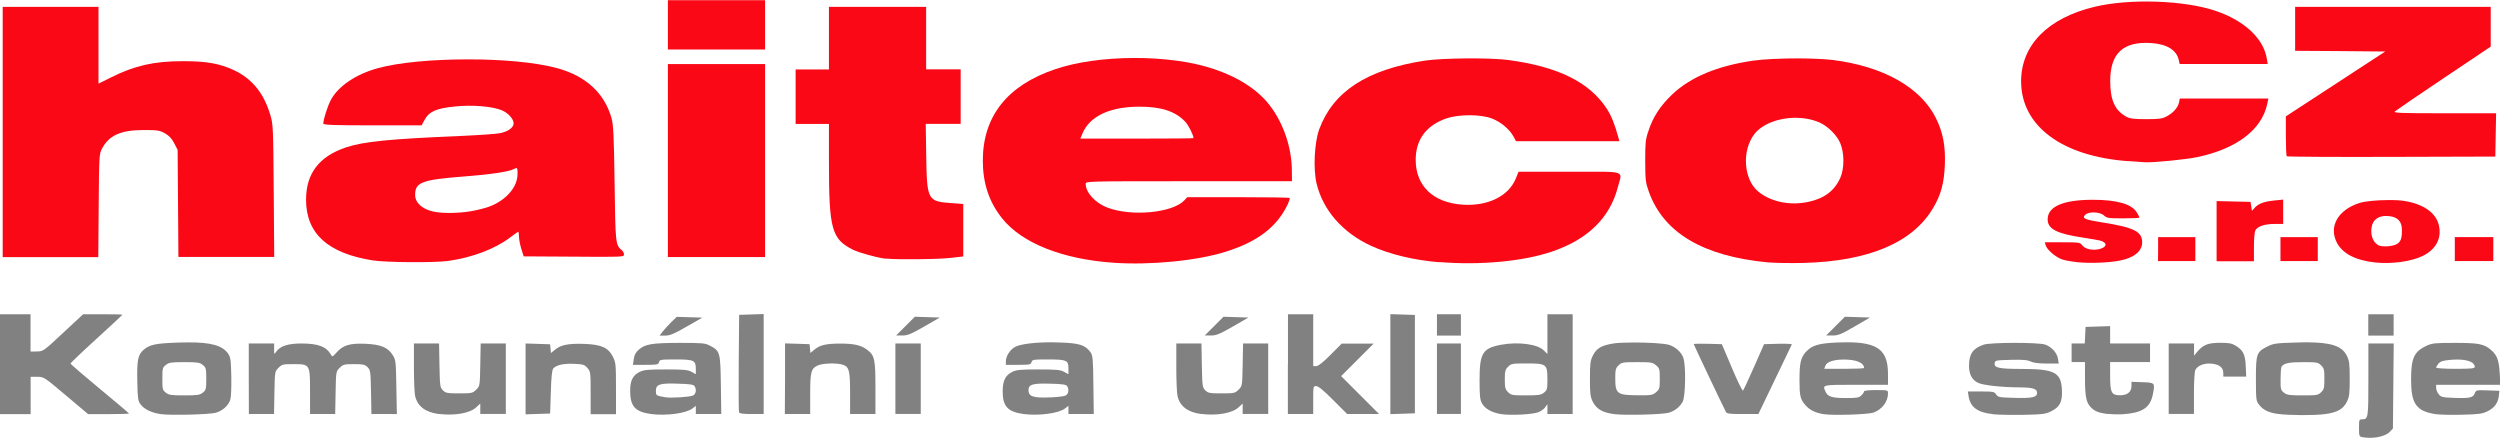
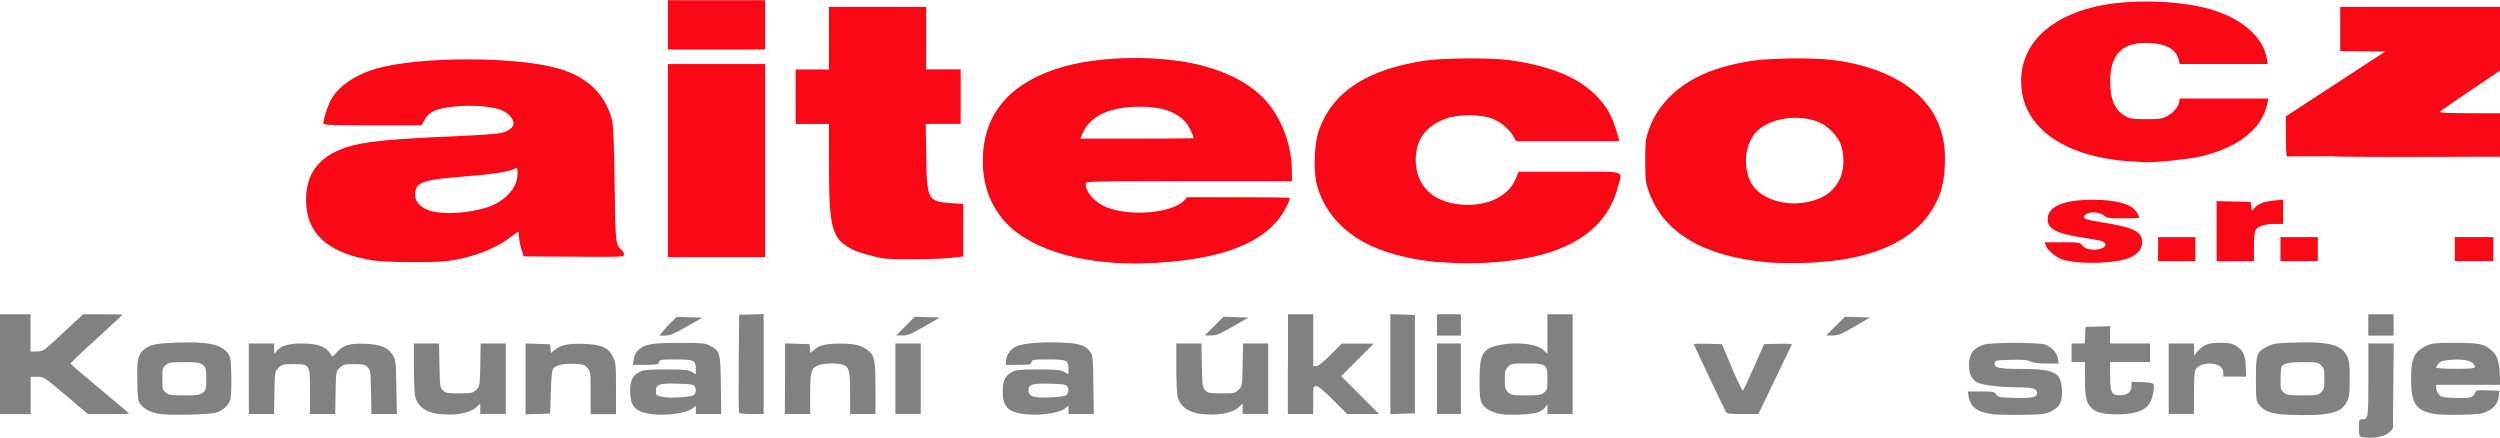
<svg xmlns="http://www.w3.org/2000/svg" viewBox="0 0 2505.3 438.7" height="38" width="217">
  <style>.a{fill:#818181;}.b{fill:#fa0816;}</style>
  <g class="a">
    <path d="m2367 438c-2.7-0.5-3-1.3-3-9.2 0-8.1 0.2-8.6 3.1-8.6 6.1 0 6.3-1.1 6.3-39.6v-36.4h12.7 12.7l-0.4 42.6-0.4 42.6-3.2 3.4c-4.5 4.8-17.4 7.3-27.8 5.2z" class="a" />
    <path d="M188.6 343.1C185.3 343.1 181.8 343.2 178 343.3 156 344.1 150.1 345.3 144.1 350.4 138.2 355.3 137.1 361 137.6 382.5 137.9 399.1 138.3 401.8 140.8 405.1 144.4 410.1 151.9 413.7 161.2 415 171.2 416.4 210 415.4 216.3 413.6 223.2 411.6 229 406.3 230.8 400.5 231.6 397.6 232 388 231.8 376.9 231.4 360.1 231 357.8 228.4 354.1 222.8 346.3 211.5 343 188.6 343.1zM184.7 362.9C197.8 362.9 200.1 363.2 203.2 365.7 206.4 368.3 206.7 369.1 206.7 379.6 206.7 390 206.4 390.9 203.2 393.5 200.1 395.9 197.8 396.2 184.7 396.2 171.5 396.2 169.3 395.9 166.2 393.5 162.9 390.9 162.7 390 162.7 379.6 162.7 369.1 162.9 368.3 166.2 365.7 169.3 363.2 171.5 362.9 184.7 362.9z" class="a" />
    <path d="m439.8 414.9c-13.6-1.8-21.4-7.7-23.8-18.1-0.7-2.9-1.2-15.9-1.2-28.9l0-23.7h12.6 12.6l0.4 22c0.4 20.8 0.6 22.1 3.5 25 2.8 2.7 4.3 3 16.3 3 12.7 0 13.4-0.2 17-3.7 3.7-3.7 3.7-3.7 4.1-25l0.4-21.3h12.6 12.6v35.3 35.3H494 481.3v-5.2-5.2l-4.1 3.8c-6.3 5.9-21.8 8.6-37.4 6.6z" class="a" />
    <path d="M680.7 343.6C652.9 343.7 646.4 344.8 639.9 350.6 637 353.2 635.6 355.9 635.1 359.9L634.3 365.6 647 365.6C658.6 365.6 659.8 365.3 660.4 362.9 661 360.4 662.2 360.2 677.1 360.2 695.5 360.2 697.3 361.1 697.3 369.7L697.3 375 693 372.6C689.4 370.6 685.3 370.2 667.3 370.2 649.1 370.2 645.3 370.6 640.9 372.7 634 376.2 631.4 381.6 631.5 392.2 631.6 407.3 636.6 412.7 652.4 414.9 667.5 416.9 687.8 414.2 694 409.3L697.3 406.7 697.3 410.8 697.3 414.9 710.1 414.9 722.8 414.9 722.4 385.7C721.9 352.7 721.7 351.8 711.3 346.3 706.5 343.8 703.7 343.6 680.7 343.6zM673.4 384.3C675.3 384.4 677.4 384.4 679.7 384.5 691.3 384.8 695.1 385.4 696 386.9 698.2 390.3 697.5 394.7 694.6 396.3 691.7 397.8 672.1 399.1 666.7 398.1 657.3 396.4 657.3 396.4 657.3 391.5 657.3 385.9 660.1 384.3 673.4 384.3z" class="a" />
    <path d="M1054 343C1037.2 343 1022.8 344.7 1017.3 347.6 1012.4 350.1 1008 356.9 1008 361.9L1008 365.6 1020.5 365.6C1031.9 365.6 1033.1 365.3 1033.7 362.9 1034.4 360.4 1035.5 360.2 1050 360.2 1068.9 360.2 1070.7 361 1070.7 369L1070.7 375 1066.3 372.6C1062.7 370.6 1058.6 370.2 1040.7 370.2 1022.4 370.2 1018.6 370.6 1014.3 372.7 1007.5 376.1 1004.8 381.5 1004.8 392.2 1004.8 407.3 1009.9 412.7 1025.8 414.9L1025.8 414.9C1040.8 416.9 1061.2 414.2 1067.3 409.3L1070.7 406.7 1070.7 410.8 1070.7 414.9 1083.4 414.9 1096.1 414.9 1095.7 385.7C1095.4 358.6 1095.1 356.1 1092.6 352.7 1087.3 345.6 1081.4 343.8 1061.4 343.2 1058.9 343.1 1056.4 343 1054 343zM1046.9 384.4C1048.8 384.4 1050.8 384.4 1053.1 384.5 1064.6 384.8 1068.4 385.4 1069.4 386.9 1071.5 390.3 1070.8 394.7 1068 396.3 1064.9 397.9 1045.9 399 1038.7 398 1032.6 397.1 1030.7 395.4 1030.7 390.7 1030.7 385.9 1034 384.3 1046.9 384.4z" class="a" />
    <path d="m1203.8 414.9c-13.6-1.8-21.4-7.7-23.8-18.1-0.7-2.9-1.2-15.9-1.2-28.9l0-23.7h12.6 12.6l0.4 22c0.4 20.8 0.6 22.1 3.5 25 2.8 2.7 4.3 3 16.3 3 12.7 0 13.4-0.2 17-3.7 3.7-3.7 3.7-3.7 4.1-25l0.4-21.3h12.6 12.6v35.3 35.3H1258 1245.3v-5.2-5.2l-4.1 3.8c-6.3 5.9-21.8 8.6-37.4 6.6z" class="a" />
    <path d="M1550.7 314.9L1550.7 334.8 1550.7 354.7 1546.9 351C1540.8 344.8 1521.1 342.3 1504.1 345.5 1485.6 349 1482.7 354 1482.7 381 1482.7 396.5 1483.1 400.4 1485.1 404.2 1488.1 409.6 1494.9 413.5 1504.4 415 1513.8 416.5 1536.5 415.3 1541.9 413 1544.3 412 1547.3 409.8 1548.5 408.1L1550.7 405 1550.7 409.9 1550.7 414.9 1563.3 414.9 1576 414.9 1576 364.9 1576 314.9 1563.3 314.9 1550.7 314.9zM1529.9 364.2C1549.8 364.2 1550.7 364.9 1550.7 380.1 1550.7 390 1550.4 390.9 1547.2 393.5 1544.1 395.9 1541.8 396.2 1529.1 396.2 1515.4 396.2 1514.3 396 1511.3 393 1508.4 390.1 1508 388.5 1508 380.2 1508 372 1508.4 370.4 1511.3 367.5 1514.4 364.4 1515.4 364.2 1529.9 364.2z" class="a" />
-     <path d="M1637.8 343.2C1629.4 343.2 1621.7 343.5 1617.4 344.1 1604.8 346.1 1600.1 348.8 1596.3 356.2 1593.7 361.4 1593.3 364.1 1593.3 379.6 1593.3 395 1593.7 397.7 1596.3 402.9 1600 410 1606.3 413.6 1617.8 415 1628.6 416.4 1666 415.4 1672.2 413.6 1678.4 411.8 1683.5 407.8 1686.3 402.4 1689.1 397 1689.6 366.2 1686.9 358.6 1684.8 352.7 1679.1 347.6 1672.3 345.5 1667.5 344.1 1651.8 343.2 1637.8 343.2zM1640.5 362.9C1654.8 362.9 1656.1 363.1 1659.6 366.1 1663.1 369.1 1663.3 370 1663.3 379.6 1663.3 389.1 1663.1 390 1659.6 393 1656.1 396 1654.8 396.2 1641.6 396.1 1620.4 396 1618.7 394.7 1618.7 378.9 1618.7 370.6 1619.1 369 1621.9 366.2 1625 363.1 1626 362.9 1640.5 362.9z" class="a" />
-     <path d="M1851.7 343C1848.5 343 1845.1 343.1 1841.5 343.2 1822.3 344 1815.6 346 1809.4 353 1804.5 358.6 1803.3 364 1803.3 380.9 1803.3 396.5 1804.1 399.9 1808.8 405.5 1813.3 410.8 1818.8 413.6 1827.3 415 1836.5 416.5 1871.6 415.4 1877.3 413.5 1885.9 410.5 1892 402.5 1892 394.3 1892 390.9 1892 390.9 1880 390.9 1872.9 390.9 1868 391.4 1868 392.2 1868 393 1866.8 394.8 1865.3 396.2 1863 398.5 1860.9 398.9 1850.1 398.9 1836.2 398.9 1831.7 397.6 1829.5 392.7 1826.2 385.4 1825.4 385.6 1860 385.6L1892 385.6 1892 374.6C1891.9 351.3 1882.3 343.2 1851.7 343zM1847.3 360.3C1860 360.2 1868 363.5 1868 368.8 1868 369.2 1859 369.6 1848 369.6L1828.1 369.6 1829.2 366.6C1830.6 362.7 1837.2 360.4 1847.3 360.3z" class="a" />
    <path d="m1997.1 415c-15.3-1.6-22.5-6.9-24.3-17.7l-0.8-5h13.2c12.2 0 13.4 0.2 15.2 3 1.9 2.8 3.1 3 18.7 3.4 17.7 0.5 22.3-0.6 22.3-5.1 0-4-4.2-5.3-17.6-5.4-17.8-0.1-36.2-2.1-41.4-4.5-6.2-2.9-9.2-8.6-9.2-17.1 0-11.9 3.8-17.4 14.6-21.2 6.8-2.4 55-2.4 61.7-0.1 6.5 2.3 11.8 8.2 12.8 14.1l0.8 4.9h-12c-8.1 0-13.3-0.7-16.1-2-3.1-1.6-7.8-2-19.9-1.7-15.2 0.4-15.8 0.5-16.2 3.4-0.7 4.6 4.2 5.7 27.5 5.7 32.5 0.1 39.1 3.5 39.9 21 0.6 11.8-2.1 17.2-10.7 21.4-5.6 2.8-8.5 3.2-27.3 3.6-11.6 0.2-25.7 0-31.3-0.6z" class="a" />
    <path d="m2112 414.9c-9.4-1.3-13.2-2.9-17.1-7.1-4.3-4.6-5.5-11-5.5-29.3l0-15.7H2082.7 2076v-9.3-9.3h6.6 6.6l0.4-8.3 0.4-8.3 12.3-0.4 12.3-0.4v8.7 8.7h20 20v9.3 9.3h-20-20v13.7c0 17 1.3 19.6 10.1 19.6 7.2 0 11.3-3.4 11.3-9.4v-4.1l11 0.4c12.7 0.4 12.8 0.6 10.3 12.7-2.7 12.9-10.6 18.1-29.9 19.4-4.4 0.3-11.3 0.1-15.3-0.4z" class="a" />
    <path d="M2310.9 343C2307.2 343 2303.3 343.1 2299 343.3 2281.1 343.8 2278 344.3 2272.5 347.1 2261.3 352.6 2260.7 354.4 2260.7 379.6 2260.7 399.6 2260.9 401.7 2263.5 405.1 2267.6 410.7 2273.4 413.6 2282.9 414.8 2294.4 416.3 2318.8 416.4 2329.7 415 2342 413.4 2348 410.1 2351.7 402.9 2354.3 397.7 2354.7 395 2354.7 379.6 2354.7 364.1 2354.3 361.5 2351.7 356.3 2346.8 346.7 2336.3 343.1 2310.9 343zM2308 362.9C2321.9 362.9 2323 363.1 2326.1 366.2 2329 369.1 2329.3 370.6 2329.3 379.6 2329.3 388.5 2329 390.1 2326.1 393 2323 396 2321.9 396.2 2307.6 396.2 2294.2 396.2 2291.9 395.9 2288.8 393.5 2285.6 390.9 2285.3 390 2285.4 379.8 2285.4 373.8 2285.8 368.2 2286.4 367.4 2288.7 364 2293.8 362.9 2308 362.9z" class="a" />
    <path d="M2460 343.6C2440.3 343.6 2437.4 343.9 2431.8 346.4 2419.3 352.2 2416.2 358.8 2416.2 379.6 2416.1 404.5 2421.1 411.9 2440.6 415 2444.3 415.6 2456.2 415.9 2467.1 415.6 2484.5 415.2 2487.6 414.7 2493.1 412 2499.9 408.6 2503.6 403.4 2504.2 396.2L2504.7 391.6 2493 391.2C2481.6 390.8 2481.3 390.9 2480 394.1 2478.4 398.5 2474.9 399.3 2459.3 398.7 2447.7 398.3 2446.2 397.9 2443.9 395.1 2442.5 393.4 2441.3 390.5 2441.3 388.7L2441.3 385.6 2473.5 385.6 2505.7 385.6 2505 373.9C2504.3 360.9 2502.3 355.7 2496.1 350.5 2489.1 344.6 2483.7 343.6 2460 343.6zM2462.8 360.3C2473.4 360.4 2480 363.1 2480 367.7 2480 369.2 2476.5 369.6 2460.7 369.6 2450 369.6 2441.3 369 2441.3 368.4 2441.3 367.7 2442.4 365.9 2443.7 364.3 2445.5 362.2 2448.1 361.3 2454.8 360.7 2457.7 360.4 2460.3 360.3 2462.8 360.3z" class="a" />
    <path d="m0 364.9v-50h15.3 15.3v18.7 18.7L37 352.2c6.3-0.1 6.5-0.2 26.3-18.7l20-18.6h19.7c10.8 0 19.7 0.2 19.7 0.5 0 0.2-11.7 11.1-26 24.1-14.3 13-26 24.2-26 24.8 0 0.6 13.2 12 29.3 25.3 16.1 13.3 29.3 24.5 29.3 24.8 0 0.3-9.2 0.6-20.5 0.6H88.3L66 396.2C44.1 377.7 43.8 377.6 37.3 377.6h-6.6v18.7 18.7H15.3 0Z" class="a" />
    <path d="M249.3 379.6V344.2H262 274.7v5.6c0 5.6 0 5.6 2.2 2.5 3.8-5.5 11.9-8.1 25-8.1 17 0 25.2 3.1 29.8 11.3 1.3 2.3 1.7 2.1 5.6-2.3 6.4-7.3 13.4-9.4 29-8.7 15.5 0.7 22.4 3.6 27.3 11.4 3 4.8 3.2 6.4 3.6 32l0.5 27H384.9 372.2l-0.4-22c-0.4-20.8-0.6-22.1-3.5-25-2.6-2.6-4.4-3-13.6-3-9.8 0-10.9 0.3-14.3 3.7-3.7 3.7-3.7 3.7-4.1 25l-0.4 21.3h-12.6-12.6v-21.9c0-28.1 0-28.1-16.5-28.1-10.7 0-11.7 0.2-15.1 3.7-3.7 3.7-3.7 3.7-4.1 25l-0.4 21.3h-12.6-12.6z" class="a" />
    <path d="m526.7 379.6v-35.4l12.3 0.4 12.3 0.4 0.4 4.4 0.4 4.4 4-3.3c5.8-4.9 13.3-6.4 29.2-5.9 17.4 0.6 24.3 3.7 29 13.1 2.8 5.6 3 7.6 3 31.7v25.7h-12.7-12.7v-21.3c0-20.5-0.1-21.4-3.2-25-2.9-3.3-4.2-3.8-13.2-4.2-10.6-0.5-18.2 1.2-21.1 4.7-1.2 1.5-2 8.5-2.4 23.6l-0.7 21.5-12.3 0.4-12.3 0.4z" class="a" />
    <path d="m740.6 413.2c-0.4-0.9-0.5-23.3-0.3-49.7l0.4-48 12.3-0.4 12.3-0.4v50.1 50.1h-12c-8.4 0-12.2-0.5-12.7-1.7z" class="a" />
    <path d="m786.7 379.5v-35.4l12.3 0.4 12.3 0.4 0.4 4.4 0.4 4.4 4-3.3c5.4-4.6 11.8-6.1 25.9-6.1 14 0 20.9 1.6 27.1 6.3 7.4 5.6 8.2 9.2 8.2 38.3v26h-12.7-12.7v-20.6c0-22.8-0.9-26.5-7-28.7-6-2.1-20.5-1.7-25.6 0.7-6.5 3.1-7.4 6.4-7.4 28.7v19.9h-12.7-12.7z" class="a" />
    <path d="M897.3 379.6V344.2h12.7 12.7v35.3 35.3h-12.7-12.7z" class="a" />
    <path d="m1290.7 364.9v-50H1303.3 1316v26 26h3c2 0 6.8-3.7 14.3-11.3l11.3-11.3h16 16l-16.3 16.3-16.3 16.3 19 19 19 19h-16-16L1336 400.9c-9.5-9.6-14.9-14-17-14-3 0-3 0.3-3 14v14h-12.7-12.7v-50z" class="a" />
    <path d="m1393.3 364.9v-50.1l12.3 0.4 12.3 0.4v49.3 49.3l-12.3 0.4-12.3 0.4z" class="a" />
    <path d="M1440 379.6V344.2h12 12v35.3 35.3h-12-12z" class="a" />
    <path d="m1729.5 412.6c-2.7-5-32.2-67.2-32.2-67.8 0-0.3 6.3-0.5 14.1-0.3l14.1 0.4 10.1 23.8c5.5 13.1 10.5 23.3 11.1 22.7 0.6-0.6 5.6-11.3 11.1-23.8l10-22.7 14.2-0.4c7.8-0.2 13.9 0.1 13.6 0.7-0.3 0.6-7.9 16.5-17 35.4l-16.5 34.3h-15.7c-13.6 0-15.9-0.3-17-2.3z" class="a" />
    <path d="M2173.3 379.6V344.2H2186h12.7v6.1 6.1l3.5-4.2c5.7-6.7 10.5-8.6 22.5-8.7 8.3 0 11.7 0.5 15.2 2.6 7.9 4.6 10.1 8.9 10.6 20.7l0.5 10.6H2239.5 2228v-3.8c0-5.3-4.1-8.5-11.8-9.2-7.2-0.7-13.9 1.9-16.2 6.3-0.8 1.4-1.4 11.6-1.4 23.3v20.8H2186 2173.3Z" class="a" />
    <path d="m663.8 332.6c1.5-2 5.3-6.2 8.5-9.4l5.9-5.7 12.8 0.4 12.8 0.4-15.7 9c-12.6 7.3-16.8 9-21.4 9h-5.7z" class="a" />
    <path d="m907.4 326.8 9.4-9.4 12.5 0.4 12.5 0.4-15.6 9c-13.3 7.6-16.6 9-21.9 9h-6.3z" class="a" />
    <path d="m1216.7 326.8 9.4-9.4 12.5 0.4 12.5 0.4-15.6 9c-13.3 7.6-16.6 9-21.9 9h-6.3z" class="a" />
    <path d="m1440 325.6v-10.7h12 12v10.7 10.7h-12-12z" class="a" />
    <path d="m1839.4 326.8 9.4-9.4 12.6 0.4 12.6 0.4-15.5 9c-13.4 7.8-16.4 9-22 9h-6.5z" class="a" />
    <path d="M2373.3 325.6V314.9H2386h12.7v10.7 10.7H2386 2373.3Z" class="a" />
  </g>
  <g class="b">
    <path d="m2082.7 262.9c-5.5-0.6-12.6-1.8-15.8-2.8-6.4-2-15.6-9.7-16.9-14.3l-0.8-3h17.6c16.9 0 17.7 0.1 20 3.2 3 3.8 10.7 5.3 17.5 3.5 7.4-2.1 7.7-6.3 0.4-8.4-1.5-0.4-9-1.7-16.7-2.9-26.8-4-36-8.6-36-18.4 0-12.9 15.6-19.6 45.3-19.6 24.1 0 38.8 4.2 44 12.6 1.5 2.4 2.7 4.7 2.7 5.2 0 0.5-7.3 0.8-16.2 0.8-14.9 0-16.5-0.2-19.4-2.9-4-3.7-15.2-4.1-18.7-0.7-3.6 3.6-0.8 4.9 17.1 7.7 31.6 5 39.9 9.1 39.9 19.9 0 9-8.1 15.6-22.7 18.4-10.6 2.1-29.8 2.8-41.3 1.6z" class="b" />
-     <path d="M2393 200.5C2382.1 200.5 2370.2 201.6 2364.5 203.4 2343.2 210.1 2333.5 226.8 2341.7 242.9 2347.3 254 2360.2 260.8 2380 263 2396.6 264.8 2416.2 262.1 2427.8 256.5 2441 250 2447 239 2444.1 226 2441.3 213.5 2429.1 204.7 2410.2 201.5 2405.8 200.7 2399.6 200.4 2393 200.5zM2391.2 216.4C2392.2 216.4 2393.3 216.5 2394.4 216.6 2402.9 217.6 2407 222 2407 230.4 2407.1 239.2 2405.8 242.6 2401.3 244.9 2399.2 246 2394.4 246.9 2390.7 246.9 2385.3 246.9 2383.2 246.2 2380.7 243.7 2376.6 239.6 2375.2 232.1 2377.2 225.3 2379 219.6 2384 216.4 2391.2 216.4z" class="b" />
    <path d="m2162.7 249.6v-12H2181.3 2200v12 12h-18.7-18.7z" class="b" />
    <path d="m2221.3 231.5v-30l17 0.4 17 0.4 0.7 4.5 0.7 4.5 2.7-3c3.7-4.2 9.5-6.4 19.8-7.4l8.8-0.9v12.2 12.2h-8.7c-9.8 0-17 2.4-19.2 6.5-0.8 1.5-1.4 9-1.4 16.8v14.1H2240 2221.3Z" class="b" />
    <path d="m2285.3 249.6v-12H2304h18.7v12 12H2304 2285.3Z" class="b" />
    <path d="m2460 249.6v-12h19.3 19.3v12 12H2479.3 2460Z" class="b" />
  </g>
  <path d="m1994 155.6c-6.5-2.3-10.7-6.9-12.8-14.1-1.4-4.6-1.3-6.2 1-11.6 3.8-9.1 9.6-12.7 19.6-12 6.7 0.5 8.3 1.2 12.5 5.3 8.8 8.8 7.4 24.1-2.8 30.3-6 3.6-11.4 4.3-17.4 2.1z" fill="none" />
  <g class="b">
    <path d="m2132.7 161.5c-66.4-4.8-107.3-35.3-107.3-80 0-36.3 26.8-63.5 73.7-74.7 35-8.4 89.6-6.6 121 4 28.9 9.7 48.2 27.7 51.5 47.8l0.9 5.5h-44.1-44.1l-0.9-3.9c-2.2-10.1-11.9-16.1-28-17.1-27.8-1.7-40.7 10.4-40.7 38.1 0 19.1 4.7 29.5 16.1 35.7 3.7 2 7.5 2.5 19.9 2.5 13.3 0 16.1-0.4 20.9-3 6.4-3.4 11-8.7 12.1-14l0.7-3.7h44.4 44.4l-1.2 5.7c-5.6 25.6-30.4 44.5-69.4 52.9-11.6 2.5-44.3 5.7-53 5.3-1.8-0.1-9.3-0.6-16.7-1.2z" class="b" />
-     <path d="m2291.6 156.7c-0.5-0.5-0.9-9.7-0.9-20.5v-19.6l49.8-32.5 49.8-32.5-45.1-0.4L2300 50.9V28.9 6.9h98 98v19.9 19.9l-47 31.5c-25.8 17.3-47.9 32.4-49 33.4-1.7 1.6 5.3 1.9 49.7 1.9h51.7l-0.4 21.7-0.4 21.7-104.1 0.3c-57.3 0.2-104.5-0.1-105-0.6z" class="b" />
+     <path d="m2291.6 156.7c-0.5-0.5-0.9-9.7-0.9-20.5v-19.6l49.8-32.5 49.8-32.5-45.1-0.4V28.9 6.9h98 98v19.9 19.9l-47 31.5c-25.8 17.3-47.9 32.4-49 33.4-1.7 1.6 5.3 1.9 49.7 1.9h51.7l-0.4 21.7-0.4 21.7-104.1 0.3c-57.3 0.2-104.5-0.1-105-0.6z" class="b" />
  </g>
  <g class="b">
    <path d="M1136 58.1C1106.9 58.2 1078.6 62.1 1057.3 69.4 1009.5 85.5 984.9 116.6 984.9 160.9 984.9 183.7 991.2 202.6 1004.4 219 1024.1 243.6 1064.7 259.8 1116 263.3 1153 265.9 1200.4 261.2 1228.8 252.1 1260 242.2 1278.9 227.9 1289.8 206.1 1291.7 202.3 1292.8 198.8 1292.4 198.4 1291.9 197.9 1268.7 197.6 1240.7 197.6L1189.8 197.6 1186.8 200.8C1175 213.3 1134.2 217.2 1109.9 208.1 1097.7 203.5 1088 193 1088 184.3 1088 181.6 1088.3 181.6 1191.3 181.6L1294.7 181.6 1294.6 171.2C1294.6 148.5 1286.4 123.9 1272.7 105.9 1255.5 83.1 1222.2 66.8 1181.3 61.1 1166.6 59 1151.2 58 1136 58.1zM1142 106.9C1163.8 106.9 1177.7 111.5 1187.6 121.8 1191 125.3 1196 135.3 1196 138.4 1196 138.7 1170.5 138.9 1139.3 138.9L1082.6 138.9 1084.7 133.9C1092 116.4 1112.1 106.9 1142 106.9z" class="b" />
    <path d="m1442.3 262.8c-25.4-2.1-50-8-68.4-16.5-28.5-13.1-48.3-35.9-54.6-62.7-3.4-14.6-2.1-40.8 2.7-54 14-37.9 47.6-59.8 105.5-68.8 17.5-2.7 65.6-3.1 83.8-0.7 50.2 6.7 81.7 22.3 99 49 4.5 7 7.9 15.4 11.7 29.4l0.8 3h-51.8-51.8l-2.5-4.7c-3.9-7.2-12.7-14.6-21.5-18-11.2-4.4-33.4-4.4-45.8-0.1-20.2 7-30.7 21.2-30.7 41.5 0 26.1 17.5 42.9 46.9 44.9 25.2 1.7 46-8.4 53.3-25.9l2.9-7.1h51.1c58.7 0 52.8-1.8 48.5 15-7.9 31.1-30.2 52.9-66.4 65.1-28.9 9.8-72.2 13.8-112.7 10.4z" class="b" />
    <path d="M1802.2 58.5C1785 58.5 1766.9 59.3 1756.7 60.8 1721.1 66 1694.4 77.1 1676.1 94.3 1663.9 105.8 1656.5 117.1 1651.8 131.6 1649 139.8 1648.7 143.4 1648.7 161.6 1648.8 180.4 1649.1 183.1 1652.3 192 1667 233.2 1706.5 256.7 1771.3 262.9 1777.9 263.5 1793.9 263.8 1806.8 263.5 1872.5 261.9 1916.8 243.2 1937.3 208.3 1945.2 194.9 1948.2 183.6 1949 164.8 1949.7 146.1 1947 132.2 1939.8 117.9 1924.4 87.4 1887.2 66.5 1836.7 60.1 1828.4 59.1 1815.6 58.6 1802.2 58.5zM1798.7 118C1807.3 118 1816 119.5 1823.5 122.8 1831.7 126.5 1840.6 135.2 1844.1 143.3 1848.3 153 1848.4 168.8 1844.2 178.2 1838.4 191.2 1828.1 198.9 1812.2 202.3 1793.5 206.3 1774.1 202.2 1761.7 191.7 1747.3 179.5 1745.4 151 1758 134.5 1765.9 124.2 1782.2 118.2 1798.7 118z" class="b" />
    <path d="M468.5 59.5C434.4 59.5 400.3 62.4 378.7 68.3 356.8 74.3 339.1 86.2 331.7 99.9 328.4 105.9 324 119.6 324 123.8 324 125.2 333.9 125.6 373.2 125.6L422.5 125.6 425.6 119.9C430.1 111.7 437.1 108.6 455.9 106.7 473 104.9 493 106.5 502.6 110.4 509 112.9 514.7 119.1 514.7 123.6 514.7 127.8 509.4 131.7 501.4 133.4 497.9 134.2 480.4 135.4 462.5 136.2 389.4 139.3 364.6 141.8 346.7 147.7 319.8 156.7 306.7 173.9 306.7 200.1 306.7 234.1 328.6 253.9 373.9 261 387.3 263 434.9 263.4 448.9 261.5 473.4 258.1 496.3 249.4 511.7 237.6 515.6 234.7 519 232.2 519.4 232.2 519.7 232.2 520 234.5 520.1 237.2 520.1 240 521.2 245.5 522.5 249.6L524.8 256.9 575 257.2C623.6 257.6 625.3 257.5 625.3 255.1 625.3 253.7 624.4 251.8 623.2 250.8 616.8 245.5 616.7 244.3 615.9 183.6 615.2 135.4 614.7 125 612.8 118.3 605.7 93.2 587 76.1 558.4 68.3 536.7 62.4 502.6 59.4 468.5 59.5zM517.3 168.4C518.6 168.4 518.7 169.9 518.6 174.6 518.6 187.4 507.3 200.5 490.9 206.8 486.9 208.4 478.5 210.5 472.3 211.6 460.2 213.7 444.1 214 435.1 212.2 423.3 209.8 416 203.4 416 195.3 416 182.6 422.7 180.1 465.6 176.8 491.5 174.8 510 172.1 514.9 169.4 516 168.8 516.8 168.5 517.3 168.4z" class="b" />
    <path d="m888 259.3c-8.7-0.9-27.3-6-33.5-9.2-21.1-10.7-23.8-20.5-23.8-87.6l0-38.3H814 797.3V96.9 69.6h16.7 16.7V38.2 6.9h48.7 48.7v31.3 31.3h17.3 17.3v27.3 27.3h-17.5-17.5l0.5 32.3c0.7 44.2 1.4 45.4 24.9 47.1l12.2 0.9v26.3 26.3l-13.4 1.5c-12.3 1.4-53 1.8-64 0.6z" class="b" />
-     <path d="M2.7 132.2V6.9h48 48V45.4 83.8L111 77.7c23.9-12 43.3-16.4 72.3-16.4 23.6 0 36.7 2.3 51.1 9 18.1 8.5 29.9 22.9 36.4 44.6 2.9 9.7 3 11.9 3.5 76.3l0.5 66.3H226.8 178.8L178.4 203.9 178 150.2l-3.4-6.6c-2.4-4.8-5.1-7.6-9.3-10-5.4-3-7.4-3.3-21.3-3.3-22.8 0-34.6 5.2-41.7 18.5-2.9 5.4-3 6.8-3.4 57.2l-0.4 51.7H50.6 2.7Z" class="b" />
    <path d="M669.3 160.9V64.2h48.7 48.7v96.7 96.7h-48.7-48.7z" class="b" />
    <path d="M669.3 24.9V0.2h48.7 48.7V24.9 49.6h-48.7-48.7z" class="b" />
  </g>
</svg>